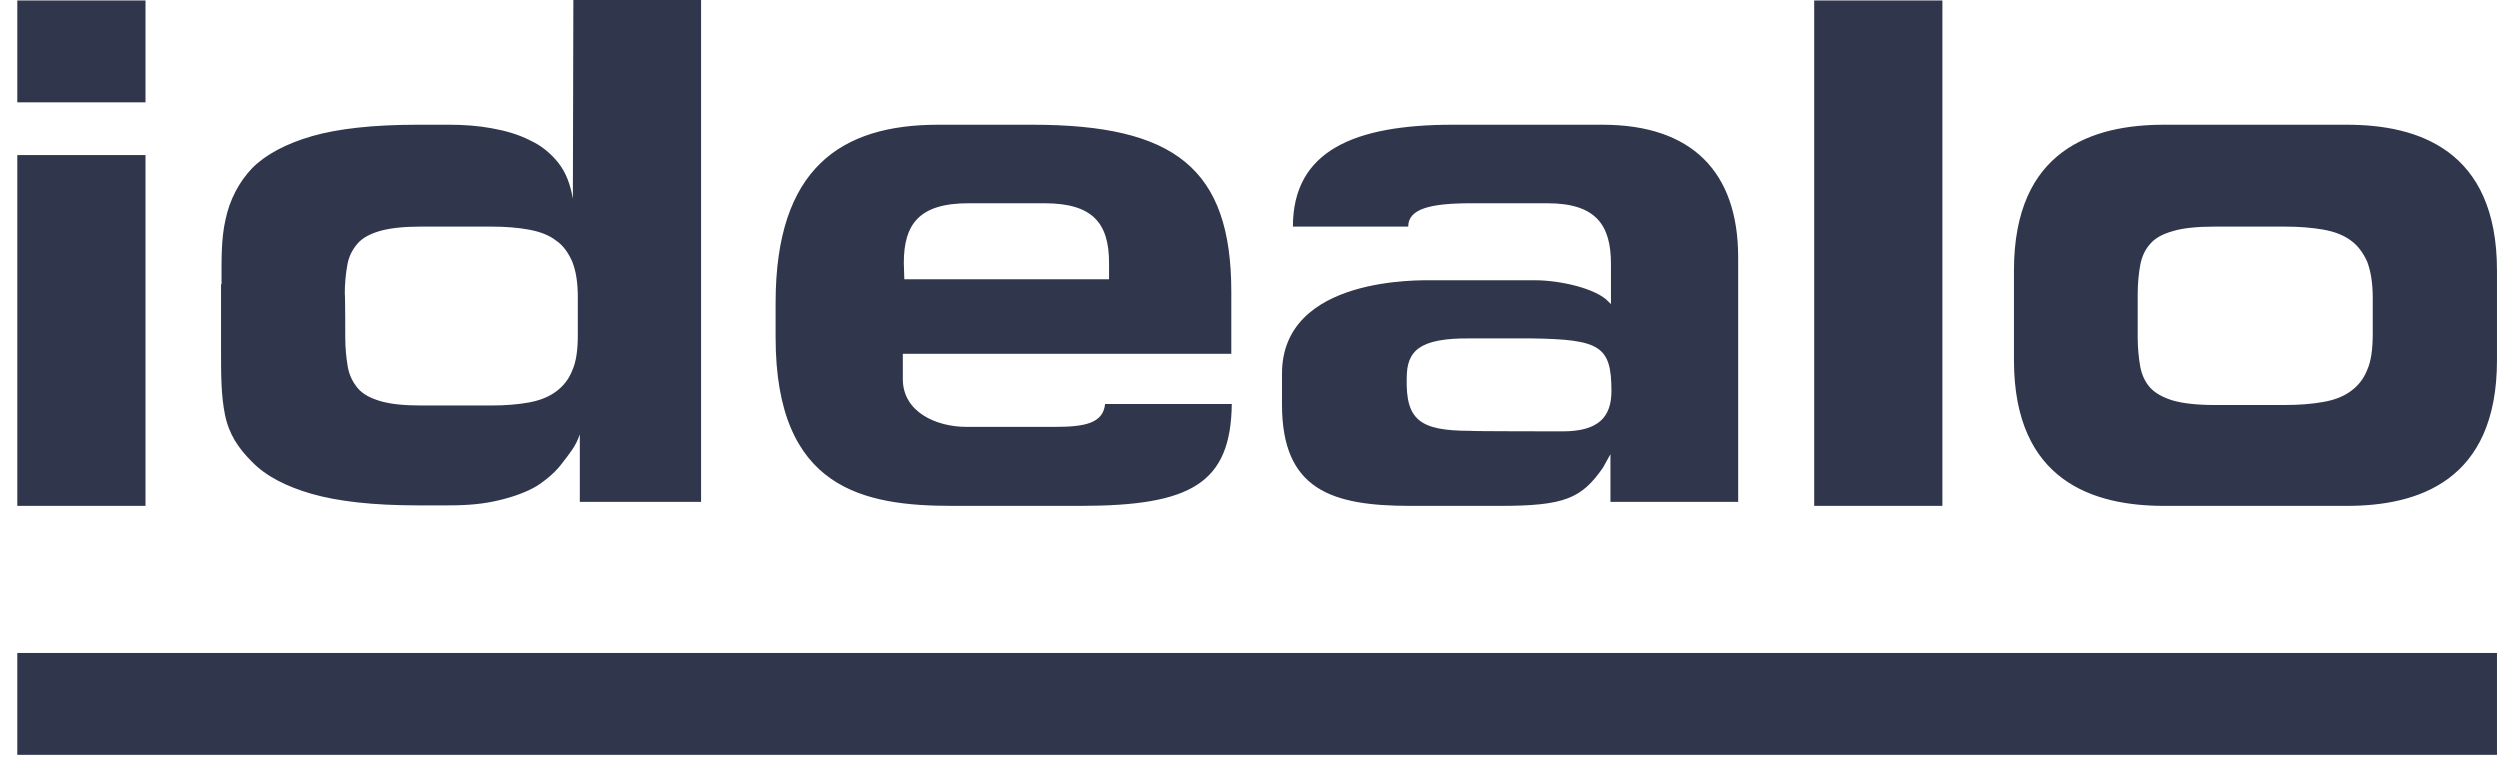
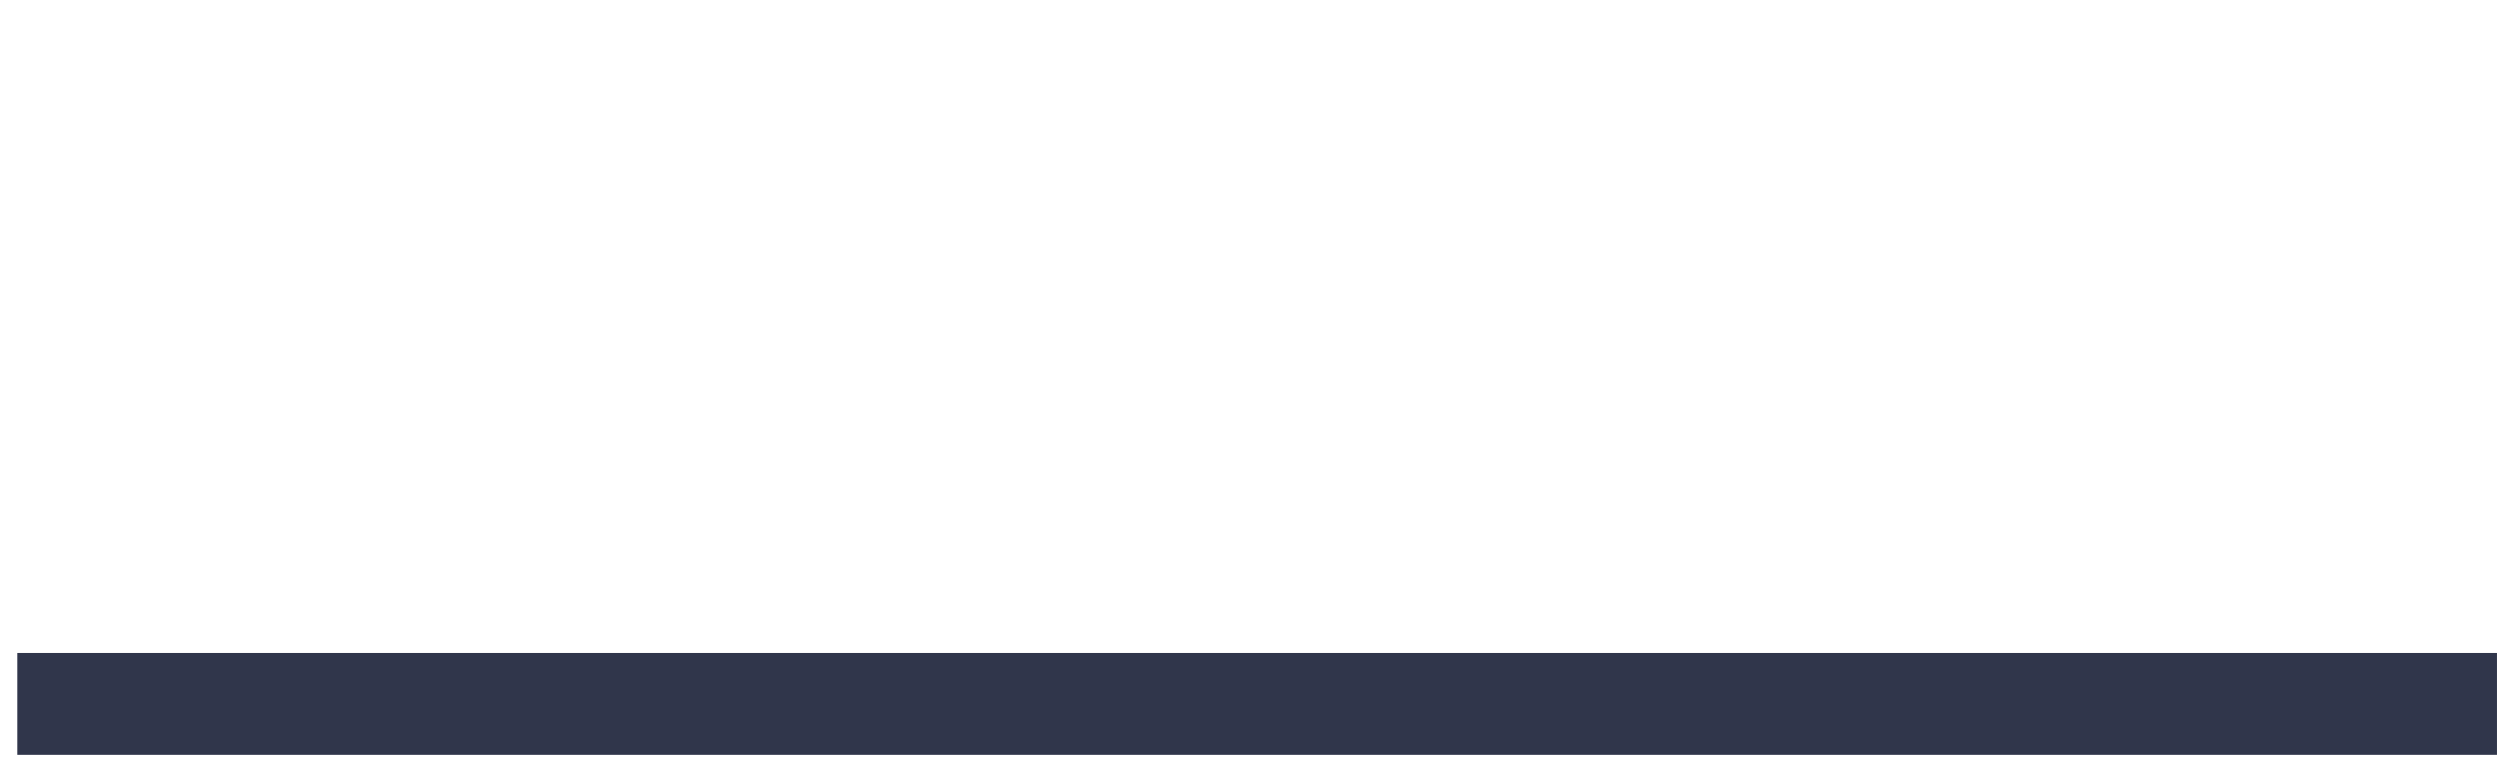
<svg xmlns="http://www.w3.org/2000/svg" width="123" height="38" viewBox="0 0 123 38" fill="none">
-   <path d="M0.851 0.024H7.159V5.036H0.851V0.024ZM0.851 7.628H7.159V24.889H0.851V7.628ZM10.9 13.985C10.9 12.811 10.875 11.76 11.095 10.806C11.291 9.853 11.755 8.948 12.415 8.264C13.075 7.604 14.078 7.066 15.349 6.699C16.621 6.332 18.357 6.137 20.532 6.137H22.097C22.806 6.137 23.515 6.186 24.175 6.308C24.86 6.43 25.471 6.601 26.058 6.895C26.645 7.164 27.109 7.555 27.476 8.019C27.843 8.484 28.063 9.071 28.185 9.78L28.209 0H34.493V24.693H28.527V21.368C28.332 21.955 28.014 22.322 27.696 22.738C27.378 23.178 26.962 23.544 26.449 23.887C25.936 24.204 25.251 24.449 24.518 24.62C23.784 24.791 23.075 24.864 22.048 24.864H20.532C18.357 24.864 16.645 24.669 15.349 24.302C14.078 23.936 13.075 23.422 12.391 22.713C11.731 22.053 11.266 21.368 11.071 20.415C10.875 19.461 10.875 18.41 10.875 17.236V13.985H10.9ZM16.987 16.625C16.987 17.139 17.036 17.603 17.11 18.043C17.183 18.459 17.354 18.801 17.599 19.095C17.843 19.388 18.21 19.584 18.699 19.73C19.188 19.877 19.848 19.95 20.728 19.95H24.175C24.86 19.95 25.471 19.901 26.009 19.804C26.547 19.706 26.987 19.535 27.354 19.266C27.72 18.997 27.989 18.654 28.16 18.214C28.356 17.774 28.429 17.188 28.429 16.479V14.62C28.429 13.887 28.332 13.325 28.16 12.885C27.965 12.444 27.72 12.078 27.354 11.833C27.011 11.564 26.547 11.393 26.009 11.295C25.471 11.198 24.86 11.149 24.175 11.149H20.704C19.848 11.149 19.188 11.222 18.674 11.369C18.185 11.515 17.819 11.711 17.574 12.004C17.33 12.298 17.159 12.616 17.085 13.056C17.012 13.471 16.963 13.936 16.963 14.474C16.987 14.4 16.987 16.625 16.987 16.625ZM54.37 19.877C54.272 20.831 53.367 21.002 51.9 21.002H47.548C46.057 21.002 44.419 20.268 44.419 18.654V17.408H60.58V14.351C60.58 8.288 57.793 6.137 50.8 6.137H46.155C41.387 6.137 38.16 8.264 38.16 14.889V16.601C38.16 24.082 42.512 24.889 46.864 24.889H53.147C58.599 24.889 60.555 23.789 60.604 19.877C60.629 19.877 54.37 19.877 54.37 19.877ZM44.468 12.934C44.468 11.027 45.226 10 47.646 10H51.387C53.783 10 54.565 11.002 54.565 12.934V13.74H44.492L44.468 12.934ZM63.074 18.386C63.074 13.569 69.944 13.789 70.53 13.789H75.518C76.789 13.789 78.55 14.205 79.136 14.841L79.259 14.963V12.982C79.259 11.075 78.525 10 76.129 10H72.389C70.384 10 69.284 10.268 69.284 11.149H63.611C63.611 7.408 66.643 6.137 71.484 6.137H78.843C83.219 6.137 85.518 8.435 85.518 12.665V24.693H79.234V22.346L78.868 23.006C77.816 24.522 76.985 24.889 73.807 24.889H69.381C65.494 24.889 63.074 24.082 63.074 19.901V18.386ZM76.887 21.222C78.623 21.222 79.283 20.537 79.283 19.241C79.283 17.016 78.721 16.699 75.347 16.65H72.34C69.821 16.625 69.21 17.261 69.21 18.606C69.161 20.659 69.846 21.197 72.34 21.197C72.34 21.222 76.887 21.222 76.887 21.222ZM89.258 24.889H95.566V0.024H89.258V24.889ZM99.087 13.3C99.087 7.335 102.999 6.137 106.47 6.137H115.468C118.915 6.137 122.851 7.335 122.851 13.3V17.726C122.851 23.691 118.939 24.889 115.468 24.889H106.47C103.023 24.889 99.087 23.691 99.087 17.726V13.3ZM105.175 16.601C105.175 17.114 105.223 17.603 105.297 18.019C105.37 18.434 105.541 18.801 105.786 19.07C106.03 19.339 106.421 19.559 106.91 19.706C107.424 19.852 108.108 19.926 108.964 19.926H112.411C113.12 19.926 113.732 19.877 114.294 19.779C114.856 19.681 115.296 19.51 115.663 19.241C116.03 18.972 116.299 18.63 116.47 18.19C116.666 17.75 116.739 17.139 116.739 16.43V14.645C116.739 13.911 116.641 13.349 116.47 12.885C116.274 12.444 116.005 12.078 115.663 11.833C115.296 11.564 114.856 11.393 114.294 11.295C113.732 11.198 113.12 11.149 112.411 11.149H108.964C108.084 11.149 107.399 11.222 106.91 11.369C106.397 11.515 106.03 11.711 105.786 12.004C105.541 12.273 105.37 12.64 105.297 13.056C105.223 13.471 105.175 13.936 105.175 14.474C105.175 14.4 105.175 16.601 105.175 16.601Z" fill="#30364B" />
  <path d="M0.851 37.138H122.851V32.126H0.851V37.138V37.138Z" fill="#30364B" />
</svg>